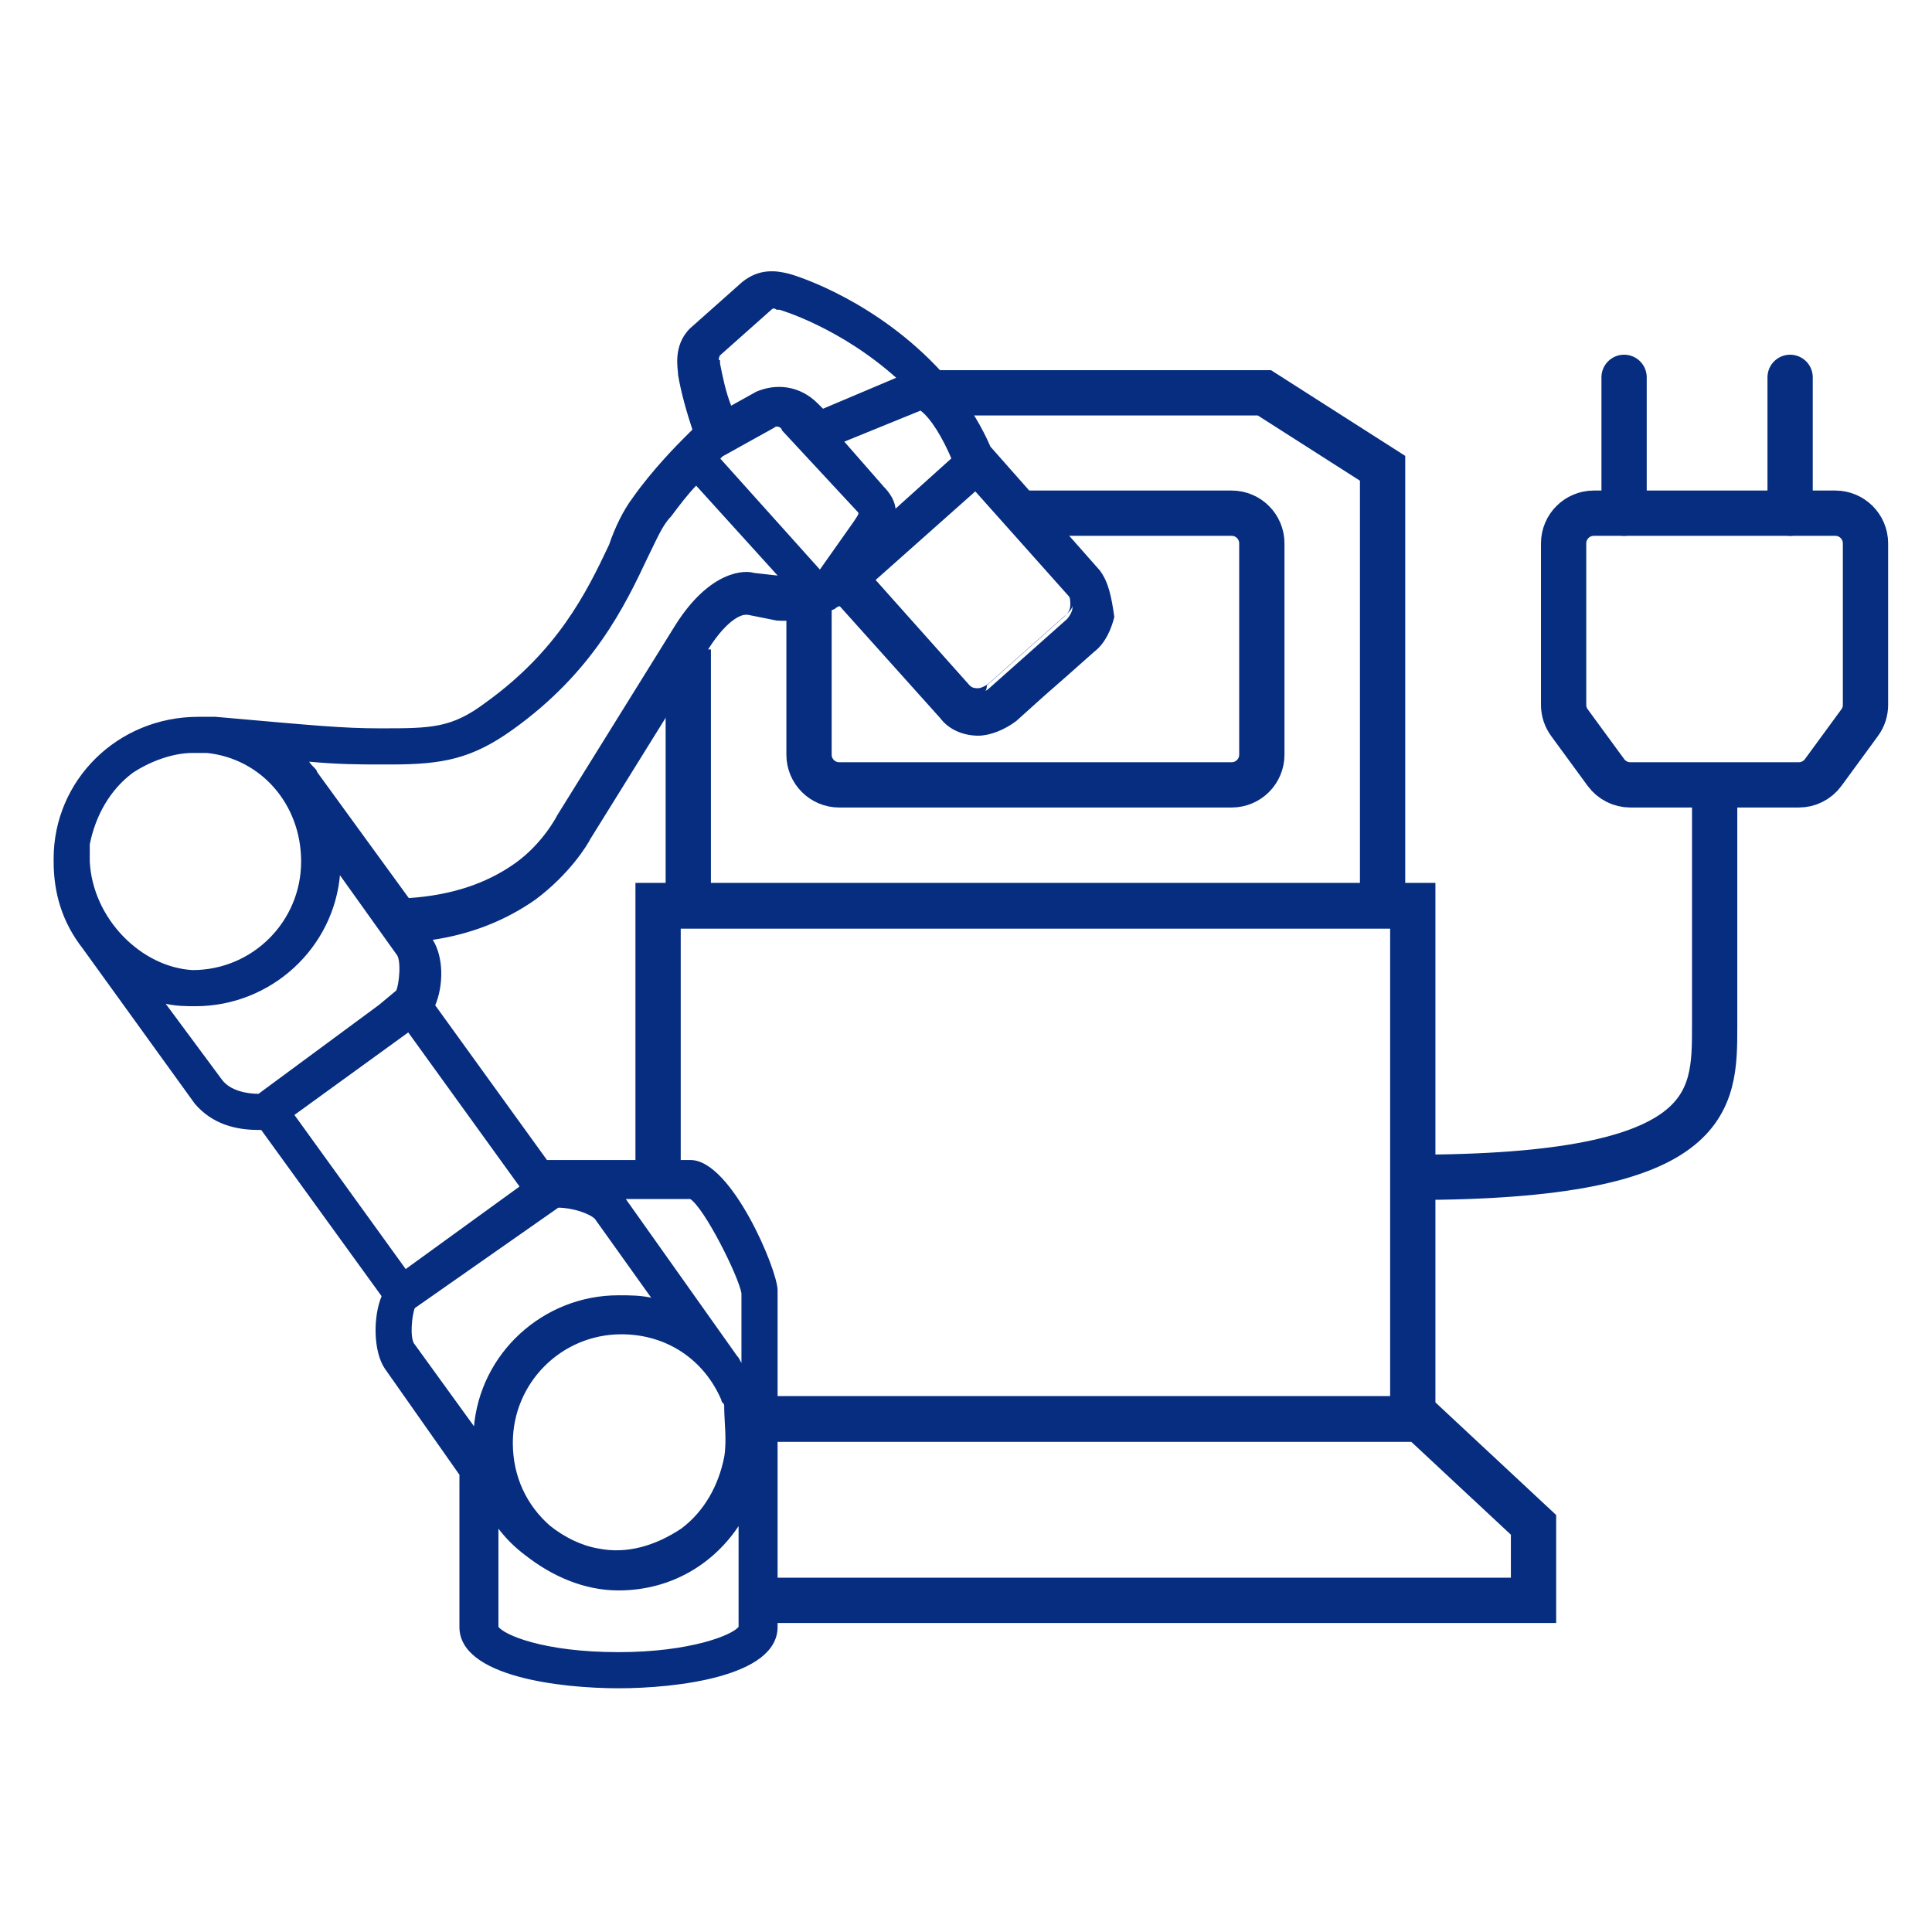
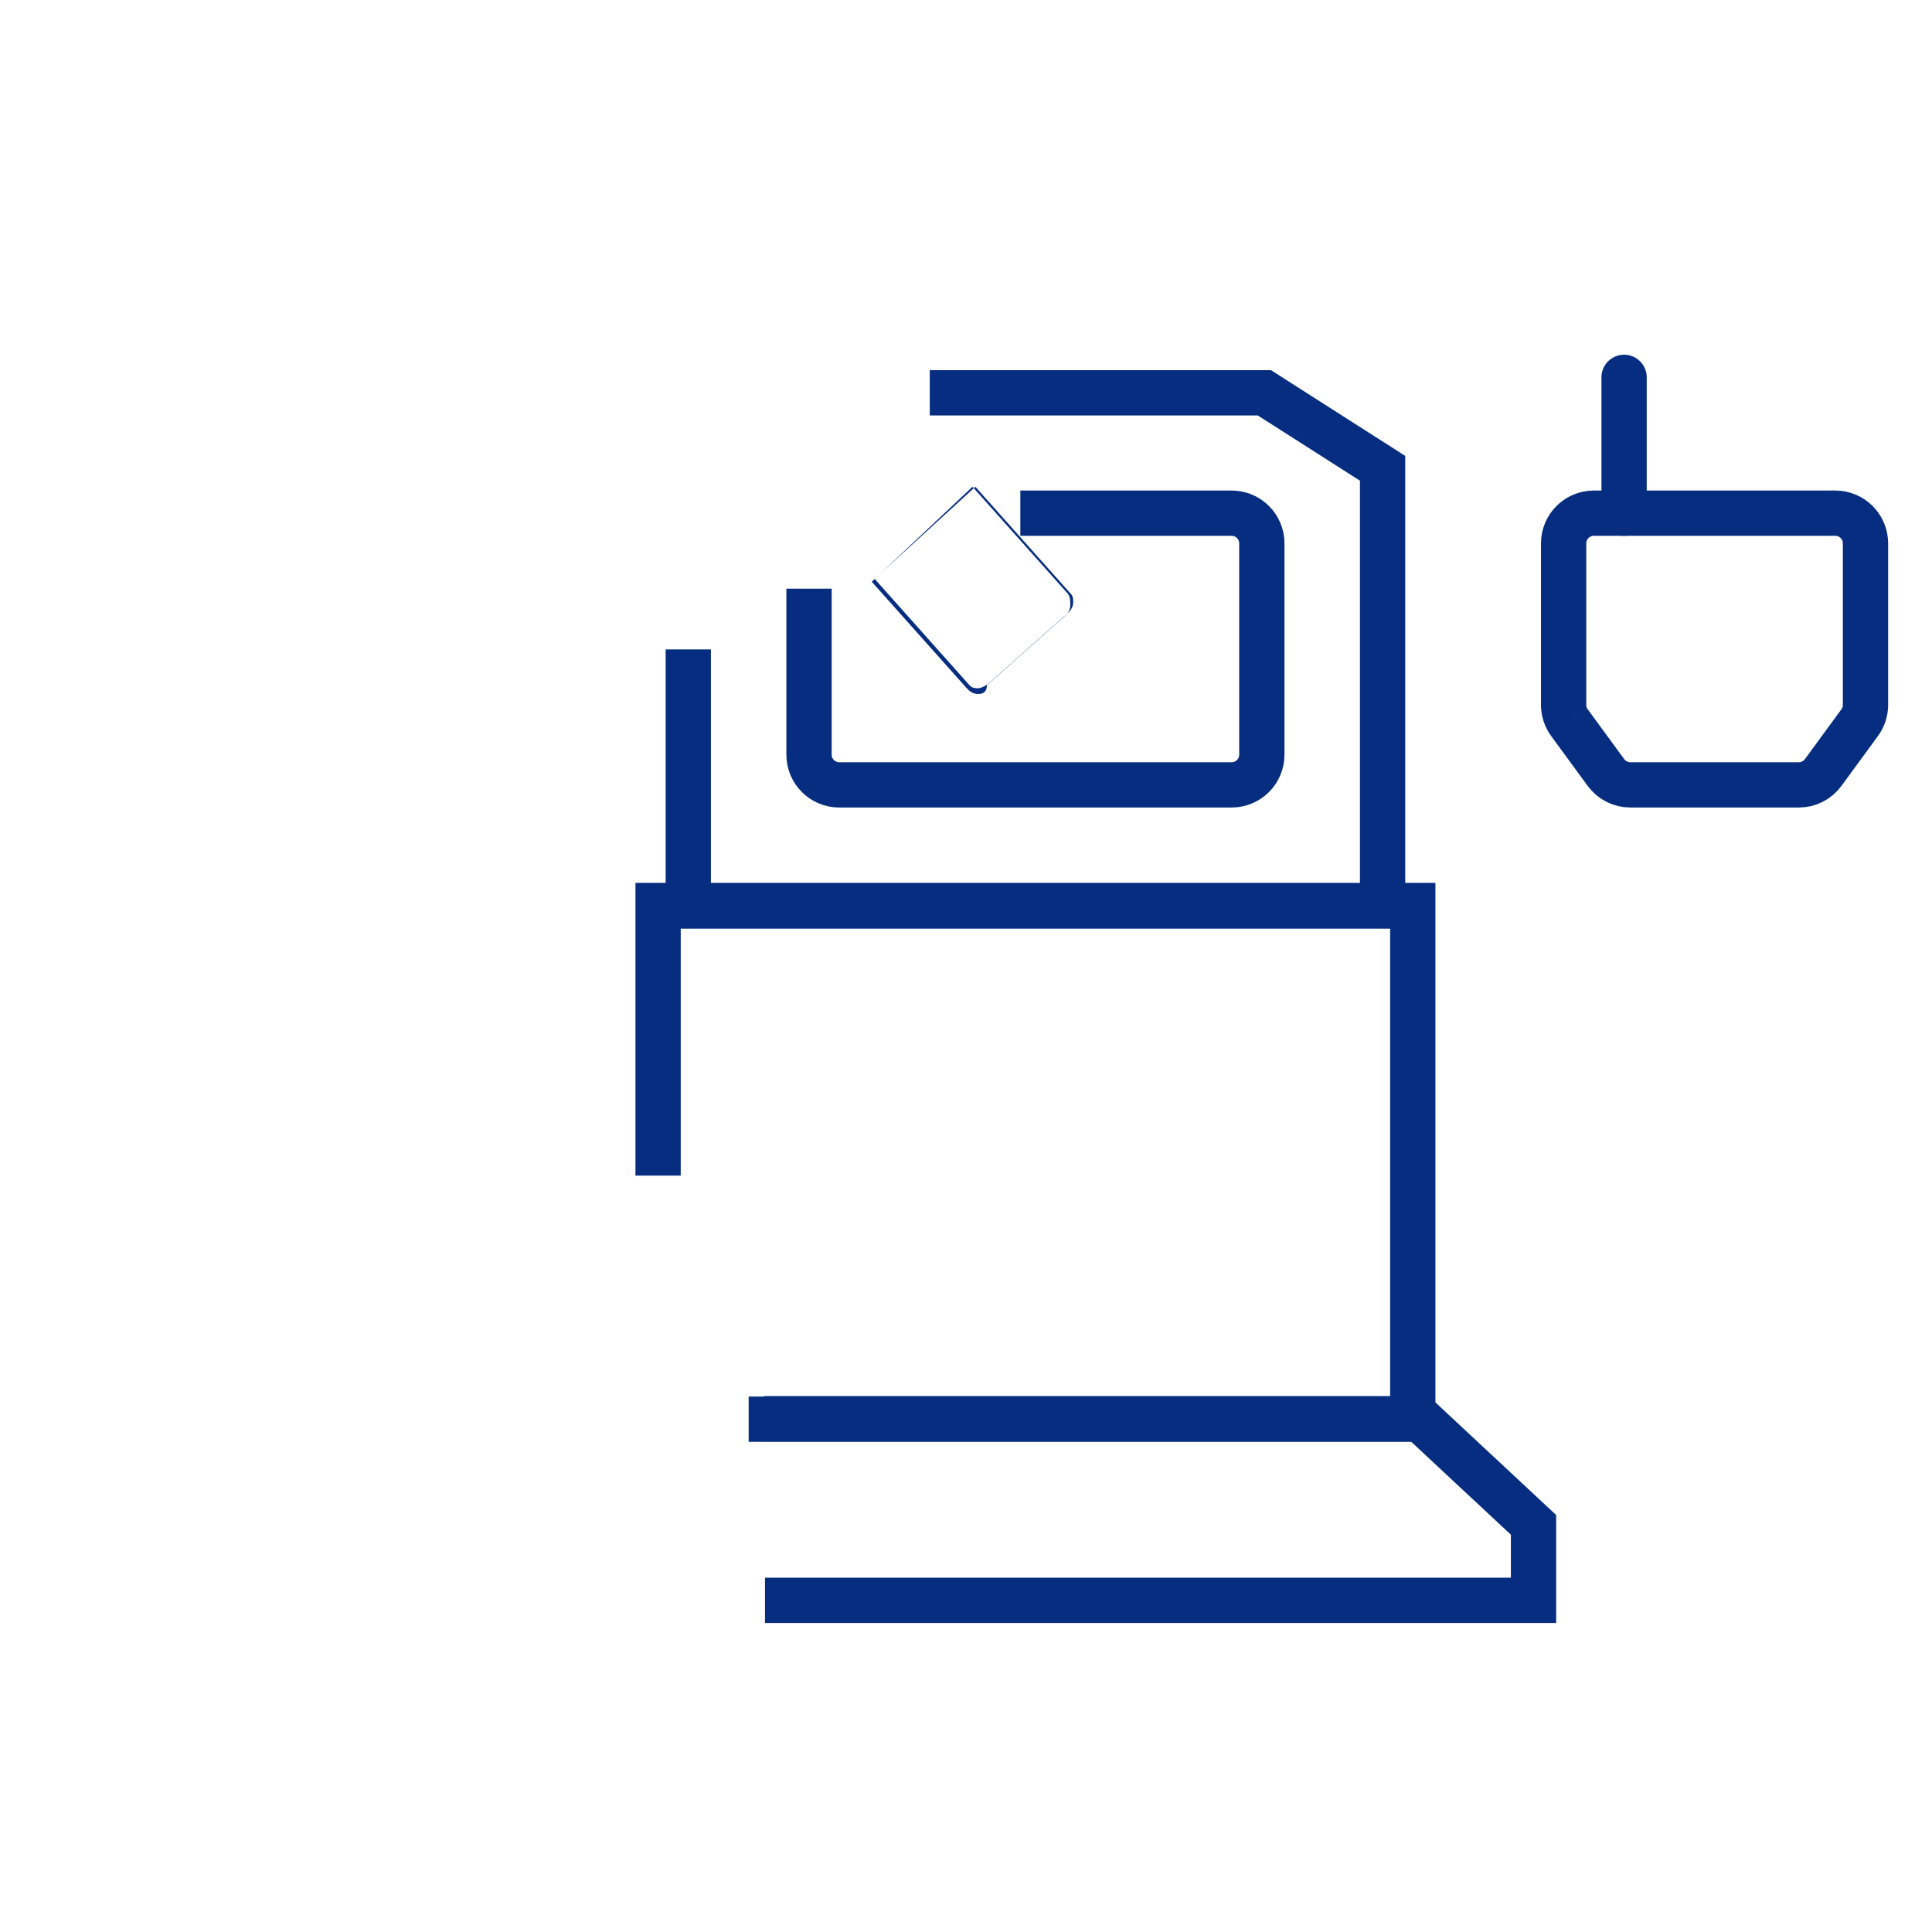
<svg xmlns="http://www.w3.org/2000/svg" width="80" height="80" viewBox="0 0 80 80" fill="none">
  <g clip-path="url(#clip0_862_35537)">
    <path d="M27.25 48.68V37.496H58.5V58.746H31.625" stroke="#062D7F" stroke-width="1.875" />
    <path d="M28.5 26.891V37.516H57.25V19.391L52.356 16.266H38.5" stroke="#062D7F" stroke-width="1.875" />
-     <path d="M64.988 29.925L66.499 31.989C66.735 32.31 67.109 32.5 67.508 32.5H74.485C74.883 32.5 75.258 32.31 75.493 31.989L77.004 29.925C77.162 29.711 77.246 29.452 77.246 29.187V22.5C77.246 21.81 76.686 21.25 75.996 21.25H65.996C65.306 21.25 64.746 21.81 64.746 22.5V29.187C64.746 29.452 64.831 29.711 64.988 29.925Z" stroke="#062D7F" stroke-width="1.875" />
+     <path d="M64.988 29.925L66.499 31.989C66.735 32.31 67.109 32.5 67.508 32.5H74.485C74.883 32.5 75.258 32.31 75.493 31.989L77.004 29.925C77.162 29.711 77.246 29.452 77.246 29.187V22.5C77.246 21.81 76.686 21.25 75.996 21.25H65.996C65.306 21.25 64.746 21.81 64.746 22.5V29.187C64.746 29.452 64.831 29.711 64.988 29.925" stroke="#062D7F" stroke-width="1.875" />
    <path d="M67.25 15.625V21.25" stroke="#062D7F" stroke-width="1.875" stroke-linecap="round" />
-     <path d="M74.125 15.625V21.25" stroke="#062D7F" stroke-width="1.875" stroke-linecap="round" />
    <path d="M31 58.766H58.808L63.5 63.141V66.266H31.677" stroke="#062D7F" stroke-width="1.875" />
-     <path d="M71 32.5V42.5C71 45.625 71 48.75 58.5 48.75" stroke="#062D7F" stroke-width="1.875" />
    <path d="M42.25 21.25H51C51.69 21.25 52.25 21.81 52.25 22.5V31.25C52.25 31.94 51.69 32.5 51 32.5H34.75C34.06 32.5 33.5 31.94 33.5 31.25V24.375" stroke="#062D7F" stroke-width="1.875" />
  </g>
-   <path d="M45.512 23.637L40.984 18.513C40.269 16.845 39.077 15.534 38.958 15.415C36.336 12.555 33.118 11.482 32.642 11.363C32.165 11.244 31.45 11.125 30.735 11.72L28.59 13.627C27.875 14.342 28.113 15.296 28.113 15.534C28.233 16.249 28.471 17.083 28.709 17.798C28.59 17.917 28.471 18.036 28.352 18.155C28.113 18.394 27.041 19.466 26.207 20.658C25.849 21.135 25.492 21.85 25.253 22.565C24.3 24.591 23.108 26.974 20.129 29.119C18.699 30.192 17.865 30.192 15.72 30.192C14.171 30.192 12.979 30.072 8.927 29.715C8.808 29.715 8.808 29.715 8.689 29.715C8.689 29.715 8.689 29.715 8.57 29.715C8.451 29.715 8.451 29.715 8.331 29.715H8.212C4.876 29.715 2.254 32.337 2.254 35.554V35.673C2.254 36.984 2.611 38.176 3.446 39.248L8.093 45.683C8.808 46.518 9.762 46.756 10.715 46.756H10.834L15.839 53.668C15.482 54.502 15.482 55.932 15.958 56.647L19.057 61.056V67.372C19.057 69.398 23.227 69.875 25.611 69.875C27.994 69.875 32.165 69.398 32.165 67.372V53.429C32.165 52.595 30.259 48.067 28.59 48.067H22.632L17.984 41.632C18.342 40.797 18.342 39.606 17.865 38.891C19.533 38.653 20.963 38.057 22.155 37.222C23.585 36.15 24.3 34.958 24.419 34.72L29.305 26.855C30.139 25.544 30.735 25.425 30.854 25.425H30.974L32.165 25.663C32.284 25.663 33.238 25.782 34.548 25.186C34.668 25.067 34.787 25.067 34.787 25.067L38.958 29.715C39.315 30.192 39.911 30.43 40.507 30.43C40.984 30.43 41.58 30.192 42.056 29.834L43.248 28.762L44.201 27.927L45.274 26.974C45.75 26.616 45.989 26.021 46.108 25.544C45.989 24.71 45.87 24.114 45.512 23.637ZM39.434 18.99L37.051 21.135C37.051 20.777 36.813 20.42 36.574 20.181L34.906 18.275L38.124 16.964C38.6 17.321 39.077 18.155 39.434 18.99ZM29.782 14.7L31.927 12.793C32.046 12.674 32.165 12.793 32.165 12.793H32.284C32.284 12.793 34.787 13.508 37.17 15.653L34.072 16.964L33.834 16.726C33.118 16.011 32.165 15.891 31.331 16.249L30.259 16.845C30.02 16.249 29.901 15.653 29.782 15.057V14.938C29.663 14.938 29.782 14.7 29.782 14.7ZM3.684 35.673V35.435C3.684 35.316 3.684 35.316 3.684 35.316C3.684 35.197 3.684 35.077 3.684 34.958C3.922 33.767 4.518 32.694 5.471 31.979C6.186 31.502 7.14 31.145 7.974 31.145H8.212C8.331 31.145 8.331 31.145 8.451 31.145H8.57C10.834 31.383 12.502 33.29 12.502 35.673C12.502 38.176 10.476 40.202 7.974 40.202C5.829 40.083 3.803 38.057 3.684 35.673ZM10.715 45.326C10.238 45.326 9.523 45.207 9.166 44.73L6.782 41.513C7.259 41.632 7.736 41.632 8.093 41.632C11.191 41.632 13.813 39.248 14.052 36.15L16.435 39.487C16.673 39.725 16.554 40.797 16.435 41.036L15.72 41.632L10.715 45.326ZM30.616 67.372C30.378 67.73 28.59 68.445 25.611 68.445C22.512 68.445 20.844 67.73 20.606 67.372V63.201C20.963 63.678 21.321 64.035 21.797 64.393C22.87 65.227 24.181 65.823 25.611 65.823C27.756 65.823 29.544 64.75 30.616 63.082V67.372ZM30.02 60.341C29.782 61.533 29.186 62.605 28.233 63.32C27.16 64.035 25.968 64.393 24.777 64.154C24.062 64.035 23.347 63.678 22.751 63.201C21.797 62.367 21.202 61.175 21.202 59.745C21.202 57.243 23.227 55.217 25.73 55.217C27.637 55.217 29.186 56.289 29.901 57.958C29.901 58.077 30.02 58.077 30.02 58.196C30.02 58.911 30.139 59.626 30.02 60.341ZM28.59 49.616C29.186 49.974 30.616 52.834 30.735 53.548V56.528C30.616 56.409 30.616 56.289 30.497 56.17L25.849 49.616H28.59ZM23.108 49.974C23.704 49.974 24.419 50.212 24.658 50.45L27.041 53.787C26.564 53.668 26.088 53.668 25.611 53.668C22.512 53.668 19.891 56.051 19.652 59.149L17.15 55.694C16.912 55.455 17.031 54.383 17.15 54.144L23.108 49.974ZM21.559 49.139L16.792 52.595L12.145 46.16L16.912 42.704L21.559 49.139ZM31.212 23.756C30.854 23.637 29.424 23.637 27.994 25.901L23.108 33.767C23.108 33.767 22.512 34.958 21.321 35.792C20.129 36.627 18.699 37.103 16.912 37.222L13.098 31.979C13.098 31.86 12.86 31.741 12.741 31.502C14.052 31.622 14.886 31.622 15.839 31.622C15.958 31.622 16.077 31.622 16.197 31.622C18.342 31.622 19.533 31.383 21.202 30.192C24.538 27.808 25.849 25.067 26.803 23.041C27.16 22.326 27.398 21.731 27.756 21.373C28.113 20.896 28.471 20.42 28.828 20.062L32.284 23.876L31.212 23.756ZM35.383 21.611L33.953 23.637L29.782 18.99L29.901 18.87L32.046 17.679C32.165 17.56 32.404 17.679 32.404 17.798L35.502 21.135C35.621 21.254 35.621 21.254 35.383 21.611ZM44.201 25.663L40.984 28.523C40.745 28.762 40.269 28.762 40.03 28.523L36.098 24.114L40.388 20.301L44.32 24.71C44.44 24.829 44.44 25.067 44.44 25.186C44.44 25.306 44.32 25.544 44.201 25.663Z" fill="#062D7F" stroke="#062D7F" stroke-width="0.066" stroke-miterlimit="10" stroke-linecap="round" stroke-linejoin="round" />
  <path d="M40.507 28.736C40.269 28.736 40.149 28.617 40.03 28.498L36.098 24.089L40.269 20.156L44.201 24.566C44.32 24.685 44.32 24.923 44.32 25.042C44.32 25.28 44.201 25.4 44.082 25.519L40.864 28.379C40.864 28.617 40.745 28.736 40.507 28.736ZM36.217 23.97L40.149 28.379C40.269 28.498 40.388 28.498 40.507 28.498C40.626 28.498 40.864 28.379 40.984 28.26L44.201 25.4C44.32 25.28 44.439 25.161 44.439 24.923C44.439 24.804 44.439 24.685 44.32 24.566L40.388 20.156L36.217 23.97Z" fill="#062D7F" />
  <defs>
    <clipPath id="clip0_862_35537">
      <rect width="52.5" height="53.75" fill="white" transform="translate(26 13.754)" />
    </clipPath>
  </defs>
</svg>